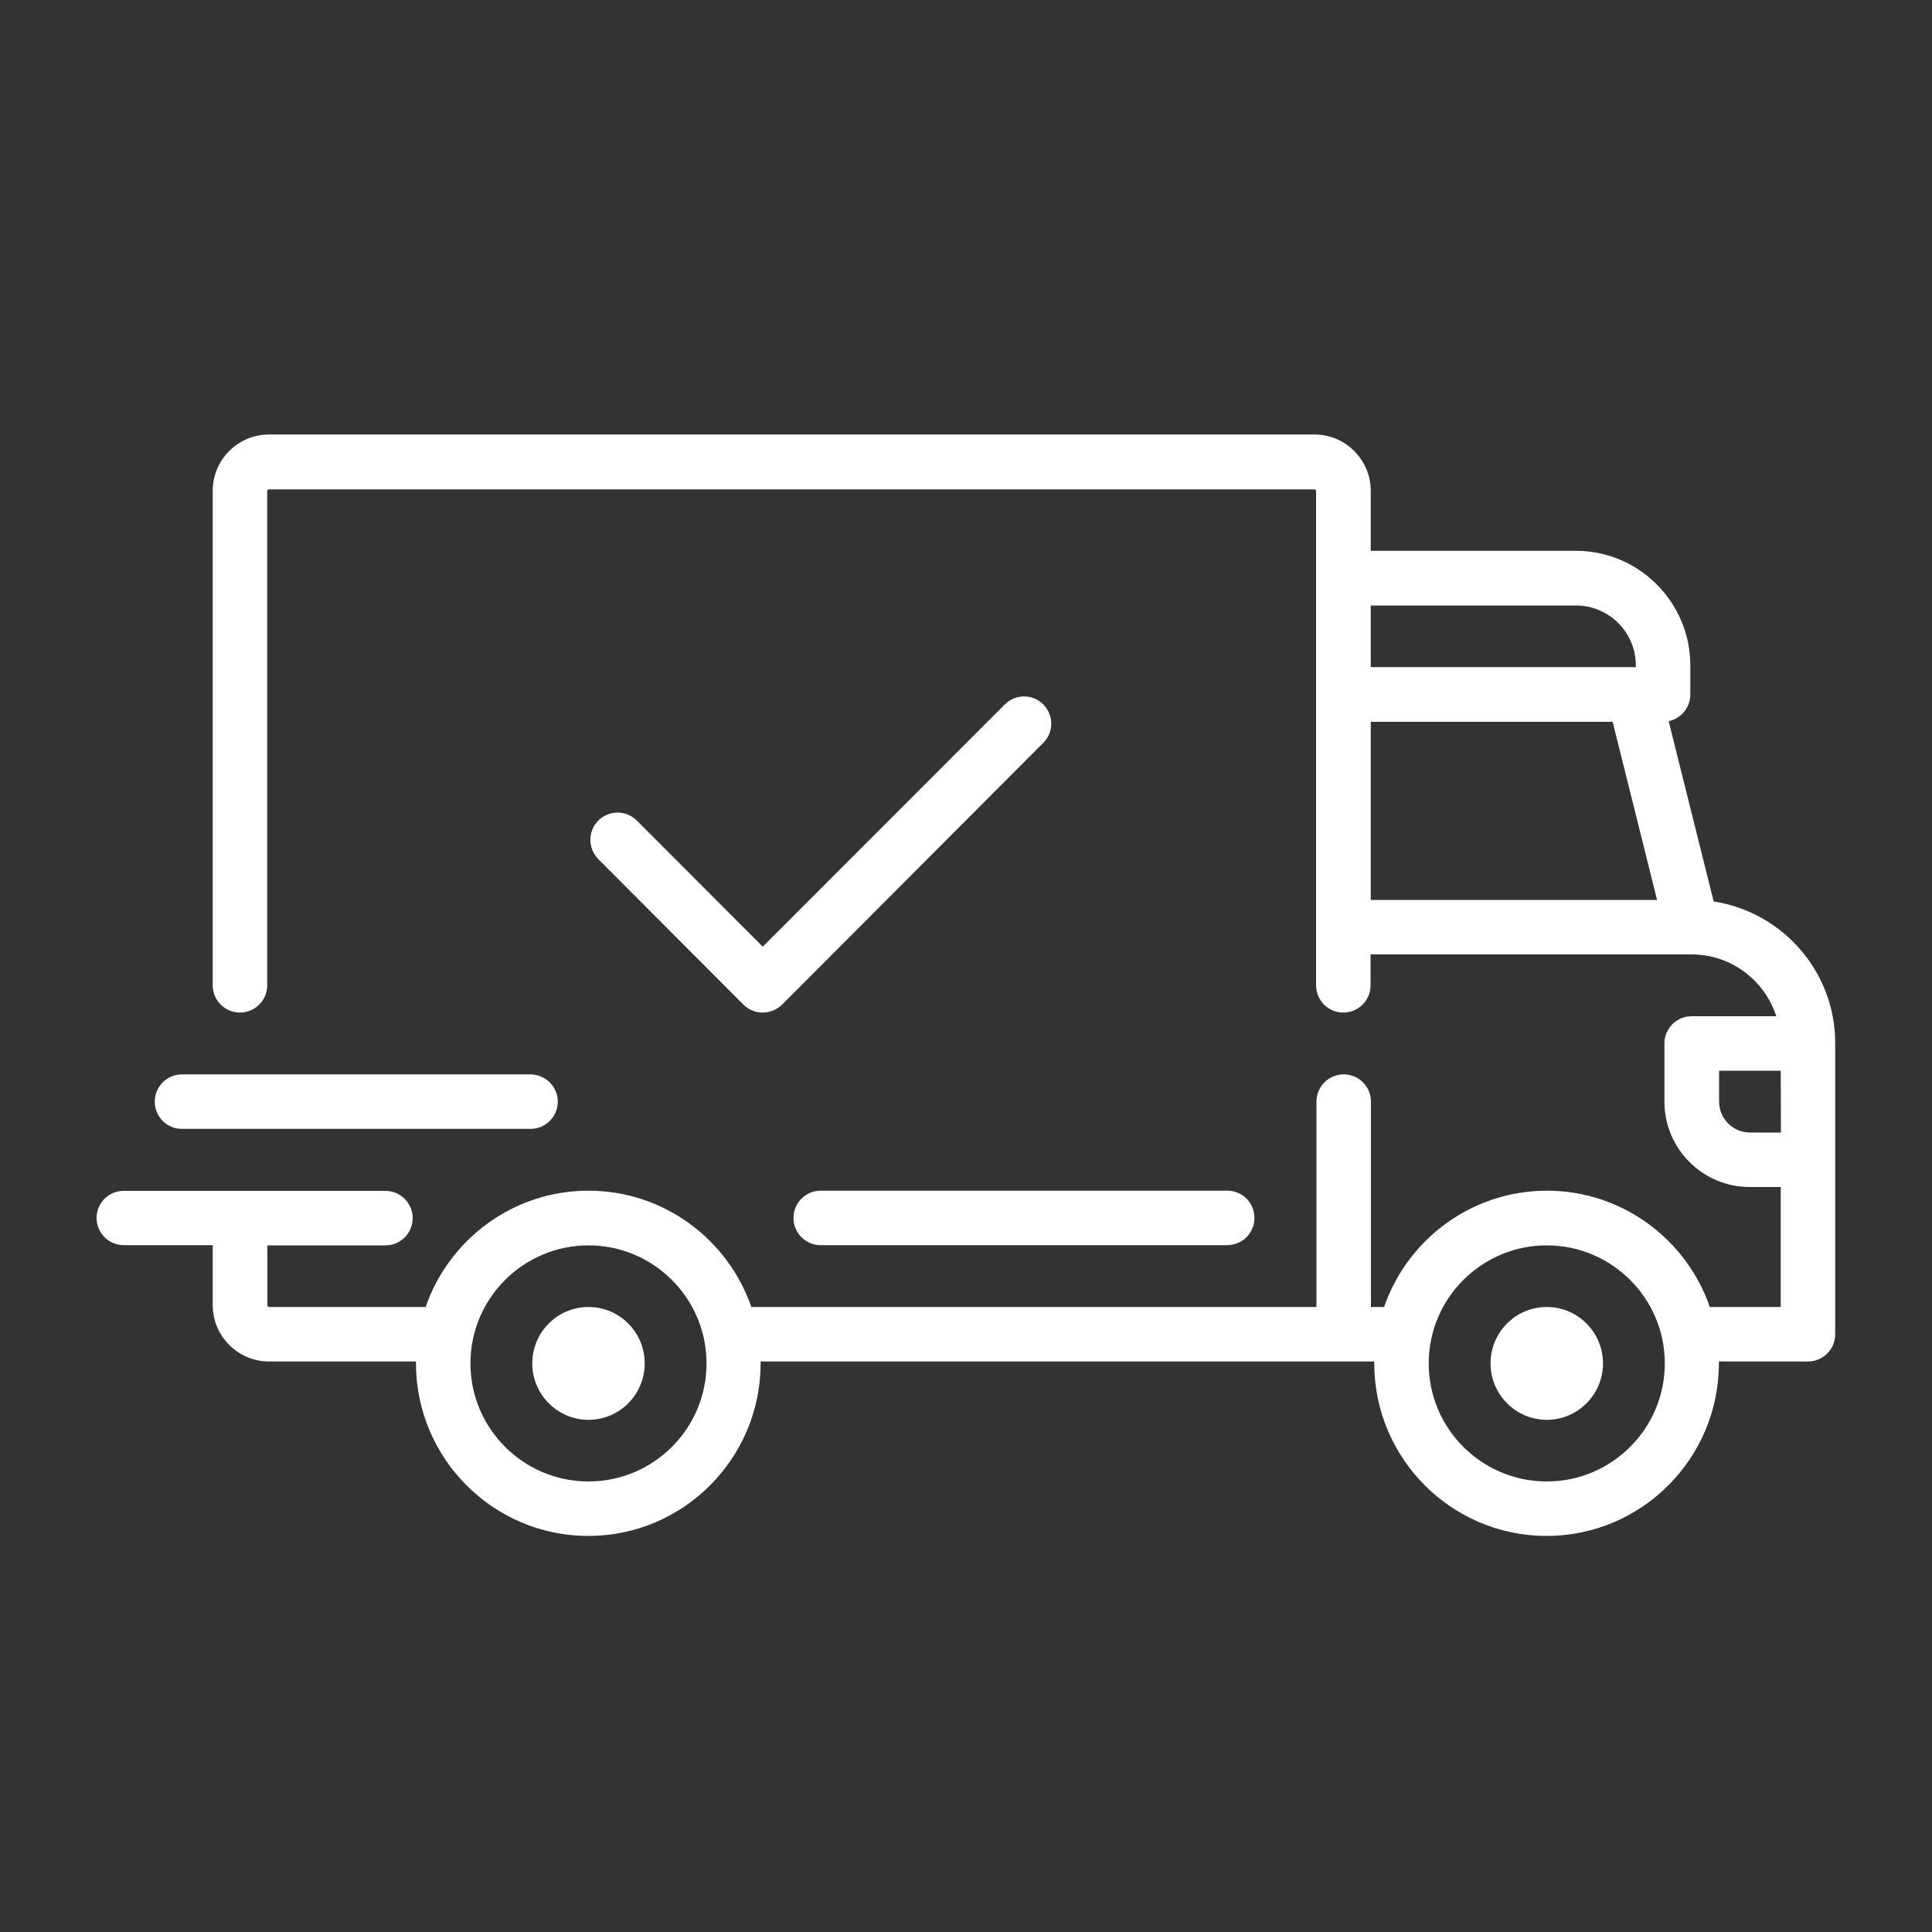
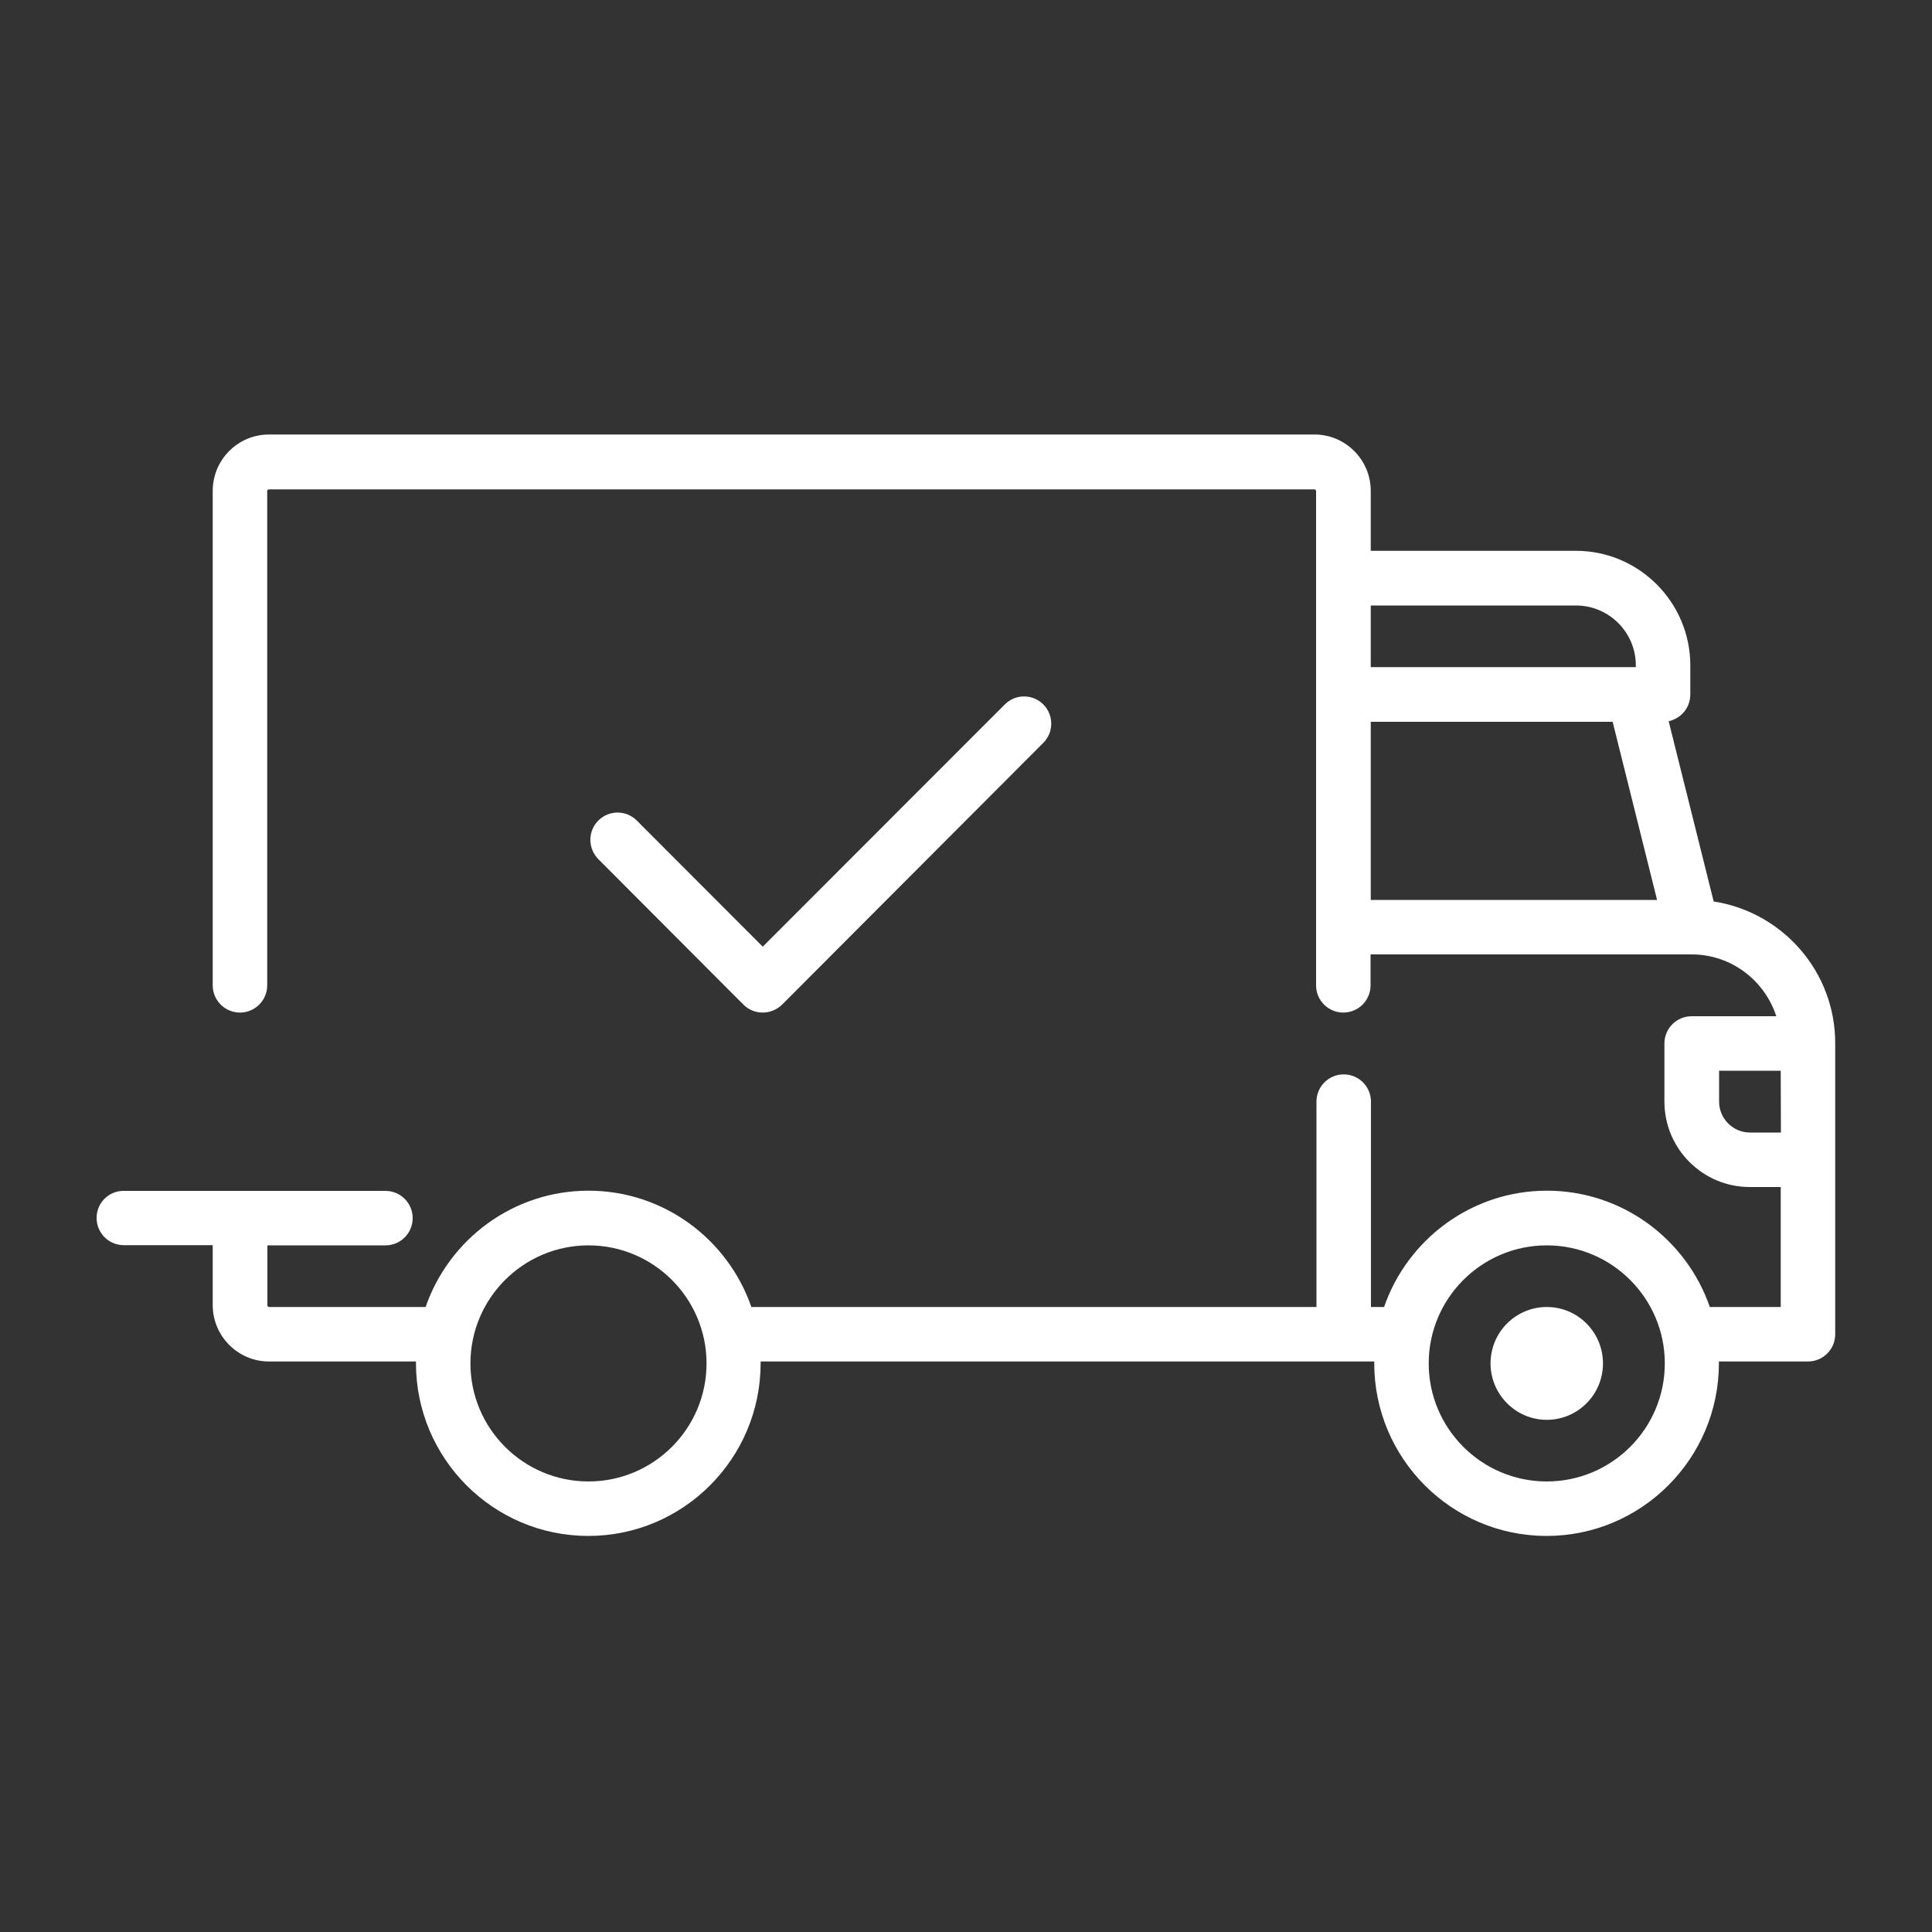
<svg xmlns="http://www.w3.org/2000/svg" id="Layer_1" x="0px" y="0px" viewBox="0 0 100 100" style="enable-background:new 0 0 100 100;" xml:space="preserve">
  <rect x="0" y="0" width="100" height="100" fill="#333333" stroke="none" />
  <style type="text/css"> .st0{fill:#FFFFFF;} </style>
  <path class="st0" d="M88.7,46.66l-2.33-9.33c0.64-0.14,1.12-0.7,1.12-1.38v-1.51c0-3.27-2.66-5.93-5.92-5.93H70.95v-3.1 c0-1.61-1.31-2.92-2.91-2.92H13.92c-1.61,0-2.91,1.31-2.91,2.92V51c0,0.78,0.63,1.41,1.41,1.41s1.41-0.63,1.41-1.41V25.42 c0-0.05,0.04-0.09,0.09-0.09h54.11c0.05,0,0.09,0.04,0.09,0.09V51c0,0.78,0.63,1.41,1.41,1.41c0.78,0,1.41-0.63,1.41-1.41v-1.6 h16.62l0,0l0,0c2.05,0,3.78,1.35,4.38,3.2h-4.38c-0.78,0-1.41,0.63-1.41,1.41v3.01c0,2.44,1.98,4.42,4.42,4.42h1.6v6.21H88.5 c-1.21-3.5-4.53-6.02-8.43-6.02s-7.22,2.52-8.43,6.02h-0.68V57.02c0-0.78-0.63-1.41-1.41-1.41c-0.78,0-1.41,0.63-1.41,1.41v10.63 H38.89c-1.21-3.5-4.53-6.02-8.43-6.02s-7.22,2.52-8.43,6.02h-8.1c-0.05,0-0.09-0.04-0.09-0.09v-3.1h6.11c0.78,0,1.41-0.63,1.41-1.41 s-0.63-1.41-1.41-1.41H6.41C5.63,61.63,5,62.26,5,63.04c0,0.78,0.63,1.41,1.41,1.41h4.6v3.1c0,1.61,1.31,2.92,2.91,2.92h7.61 c0,0.03,0,0.06,0,0.09c0,4.93,4,8.94,8.92,8.94s8.92-4.01,8.92-8.94c0-0.03,0-0.06,0-0.09h31.76c0,0.03,0,0.06,0,0.09 c0,4.93,4,8.94,8.92,8.94s8.92-4.01,8.92-8.94c0-0.03,0-0.06,0-0.09h4.61c0.78,0,1.41-0.63,1.41-1.41V54.01 C95,50.29,92.26,47.21,88.7,46.66z M70.95,31.34h10.62c1.71,0,3.1,1.39,3.1,3.1v0.09H70.95V31.34z M70.95,46.58v-9.22h12.52 l2.3,9.22H70.95L70.95,46.58z M30.46,76.68c-3.37,0-6.11-2.74-6.11-6.11s2.74-6.11,6.11-6.11s6.11,2.74,6.11,6.11 S33.83,76.68,30.46,76.68z M80.06,76.68c-3.37,0-6.11-2.74-6.11-6.11s2.74-6.11,6.11-6.11s6.11,2.74,6.11,6.11 S83.43,76.68,80.06,76.68z M92.18,58.62h-1.6c-0.88,0-1.6-0.72-1.6-1.6v-1.6h3.19L92.18,58.62L92.18,58.62z" />
-   <path class="st0" d="M30.46,67.65c-1.61,0-2.91,1.31-2.91,2.92s1.31,2.92,2.91,2.92c1.61,0,2.91-1.31,2.91-2.92 S32.07,67.65,30.46,67.65z" />
  <path class="st0" d="M80.06,67.65c-1.61,0-2.91,1.31-2.91,2.92s1.31,2.92,2.91,2.92c1.61,0,2.91-1.31,2.91-2.92 S81.67,67.65,80.06,67.65z" />
-   <path class="st0" d="M63.53,61.63H42.48c-0.78,0-1.41,0.63-1.41,1.41s0.63,1.41,1.41,1.41h21.04c0.78,0,1.41-0.63,1.41-1.41 S64.31,61.63,63.53,61.63z" />
-   <path class="st0" d="M27.45,55.61H9.42c-0.78,0-1.41,0.63-1.41,1.41s0.63,1.41,1.41,1.41h18.04c0.78,0,1.41-0.63,1.41-1.41 S28.23,55.61,27.45,55.61z" />
  <path class="st0" d="M54,36.46c-0.55-0.55-1.44-0.55-1.99,0L39.48,49l-6.52-6.53c-0.55-0.55-1.44-0.55-1.99,0s-0.55,1.44,0,2 L38.48,52c0.28,0.28,0.64,0.41,1,0.41s0.72-0.14,1-0.41L54,38.45C54.55,37.9,54.55,37.01,54,36.46z" />
</svg>